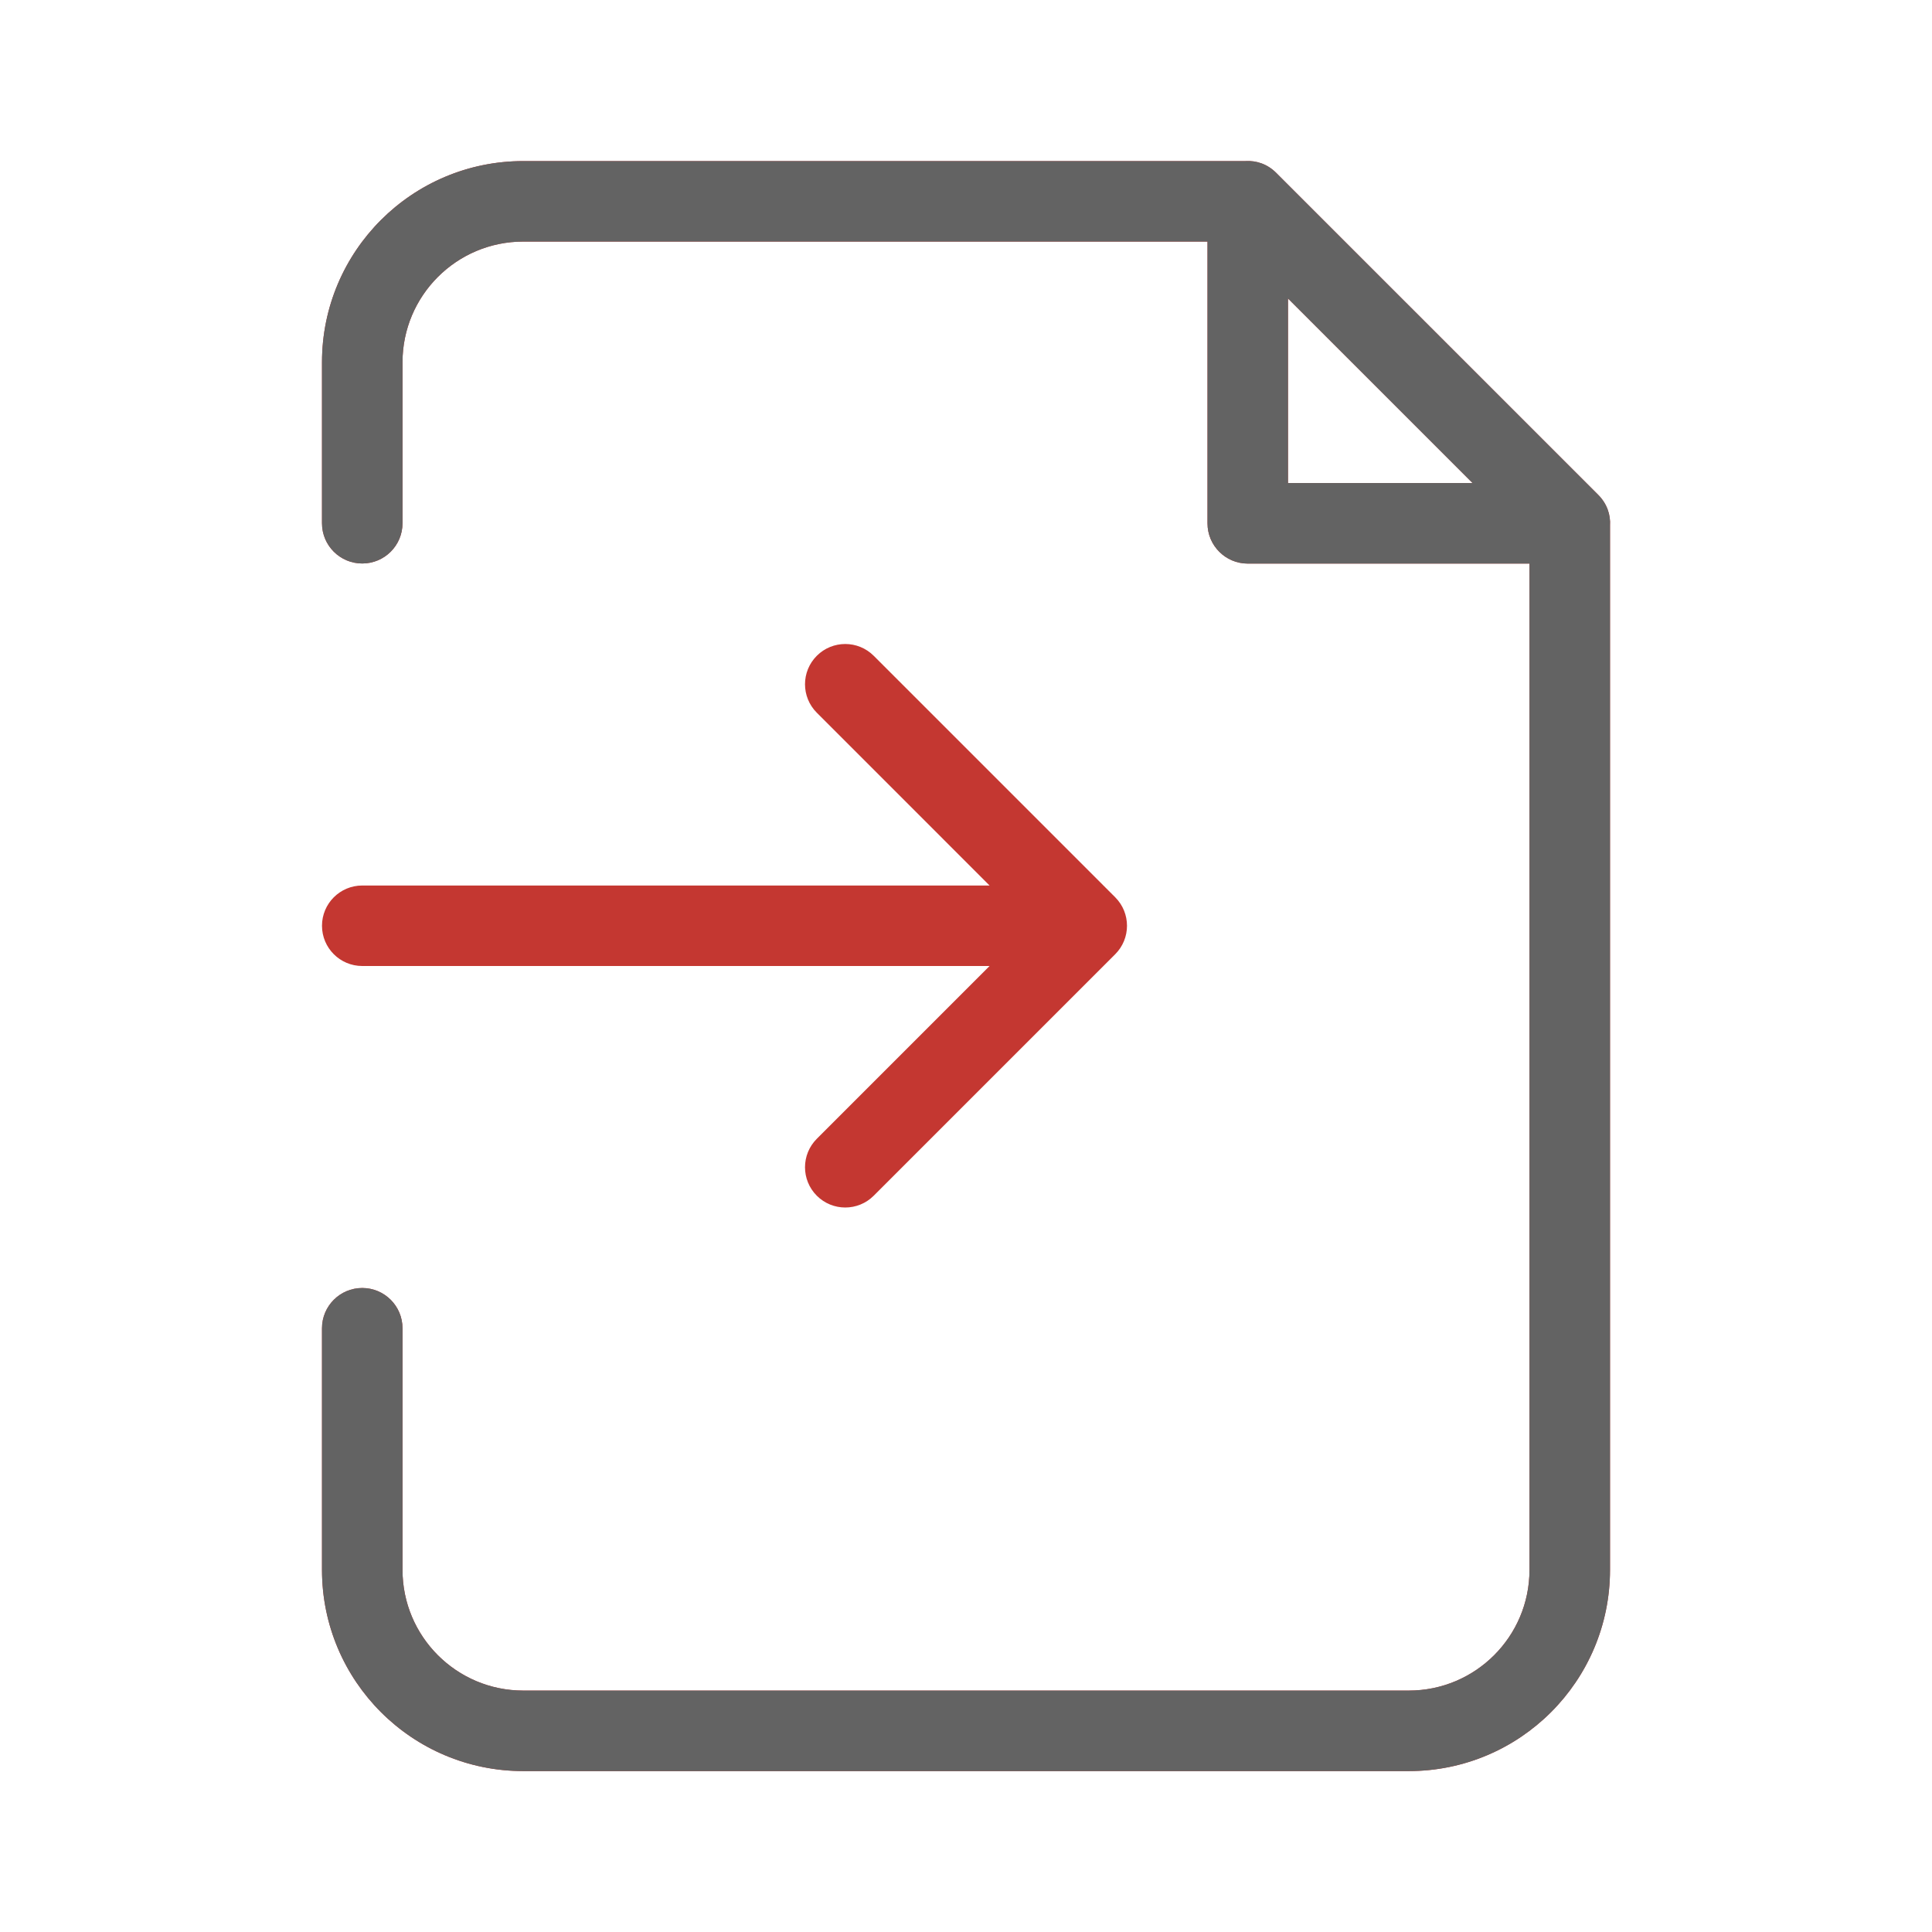
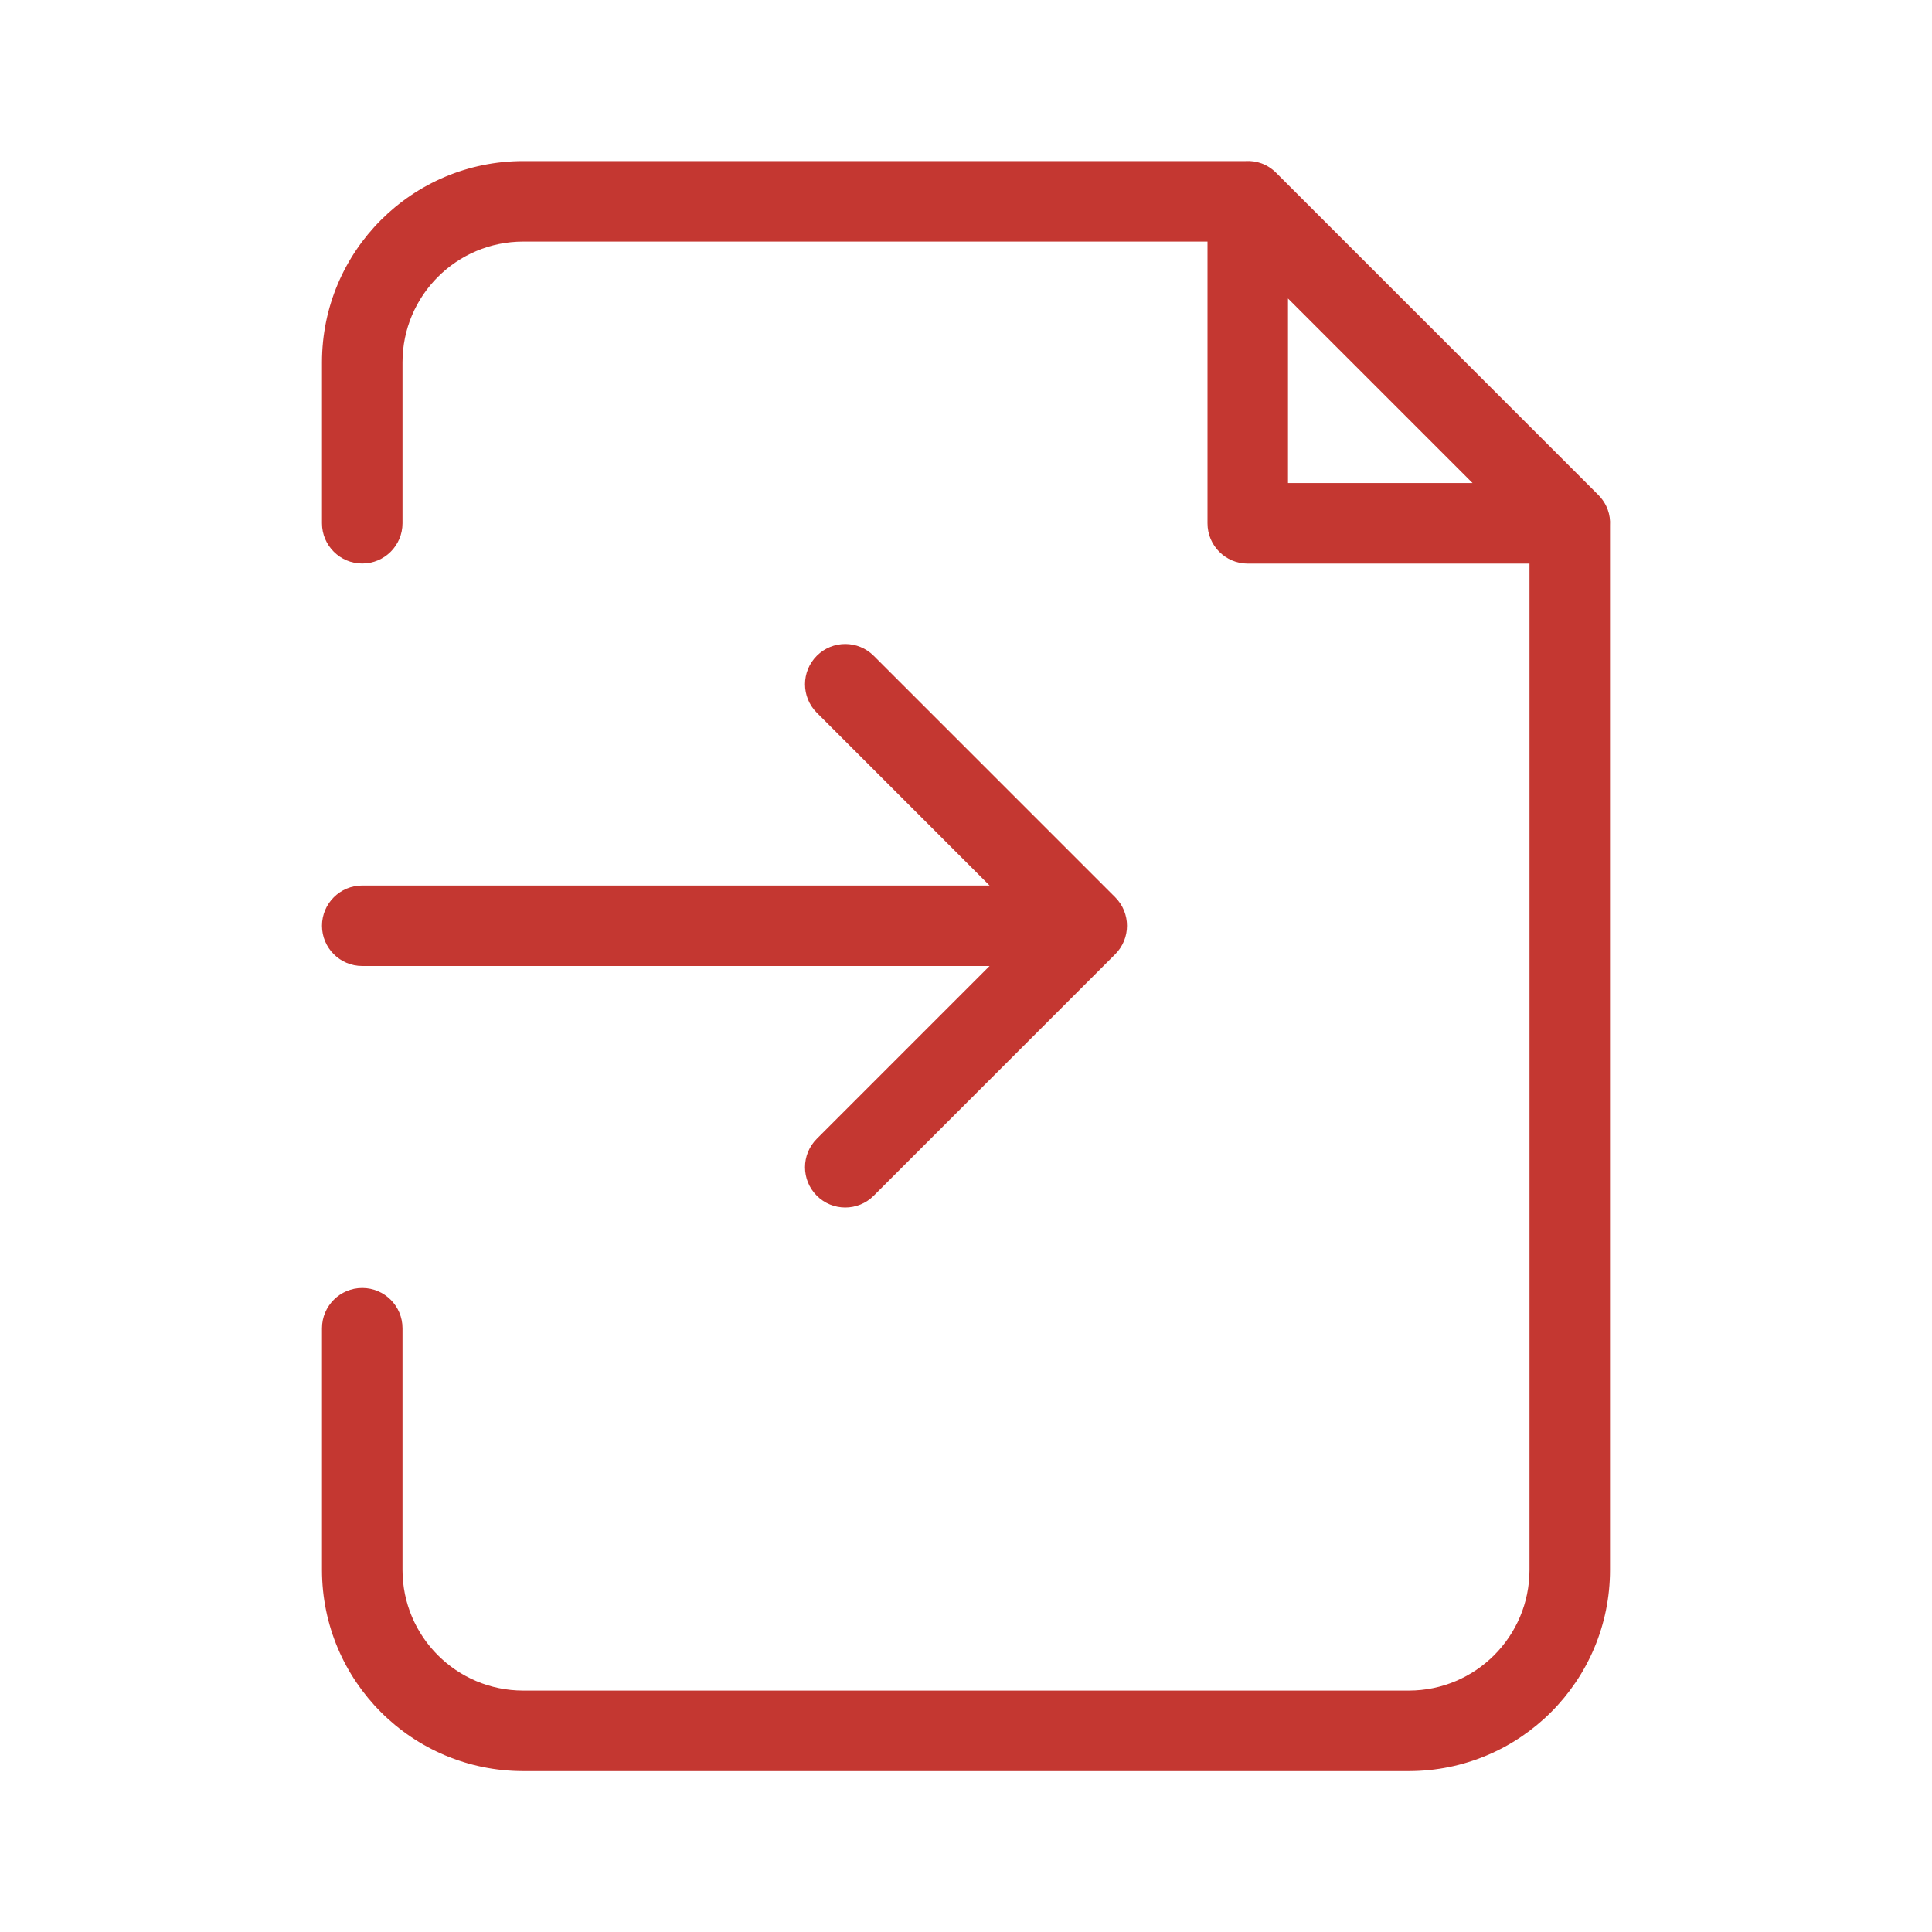
<svg xmlns="http://www.w3.org/2000/svg" width="80" height="80" viewBox="0 0 80 80" fill="none">
  <path d="M15 53.333C15.921 53.333 16.667 54.08 16.667 55V65.003C16.667 67.765 18.905 70.003 21.667 70.003H58.333C61.095 70.003 63.333 67.765 63.333 65.003V23.337H51.667C50.746 23.337 50 22.59 50 21.67V10.003H21.667C18.905 10.003 16.667 12.242 16.667 15.003V21.667C16.667 22.587 15.921 23.333 15 23.333C14.08 23.333 13.333 22.587 13.333 21.667V15.003C13.333 10.401 17.064 6.67 21.667 6.67H51.573C52.016 6.642 52.477 6.789 52.845 7.158L66.179 20.491C66.547 20.86 66.695 21.321 66.667 21.763V65.003C66.667 69.606 62.936 73.337 58.333 73.337H21.667C17.064 73.337 13.333 69.606 13.333 65.003V55C13.333 54.08 14.08 53.333 15 53.333ZM53.333 12.36V20.003H60.976L53.333 12.36ZM40.976 36.667L33.822 29.512C33.171 28.861 33.171 27.806 33.822 27.155C34.472 26.504 35.528 26.504 36.179 27.155L46.179 37.155C46.829 37.806 46.829 38.861 46.179 39.512L36.179 49.512C35.528 50.163 34.472 50.163 33.822 49.512C33.171 48.861 33.171 47.806 33.822 47.155L40.976 40H15C14.08 40 13.333 39.254 13.333 38.333C13.333 37.413 14.08 36.667 15 36.667H40.976Z" fill="#C43731" />
-   <path d="M15 53.333C15.921 53.333 16.667 54.08 16.667 55V65.003C16.667 67.765 18.905 70.003 21.667 70.003H58.333C61.095 70.003 63.333 67.765 63.333 65.003V23.337H51.667C50.746 23.337 50 22.59 50 21.67V10.003H21.667C18.905 10.003 16.667 12.242 16.667 15.003V21.667C16.667 22.587 15.921 23.333 15 23.333C14.08 23.333 13.333 22.587 13.333 21.667V15.003C13.333 10.401 17.064 6.67 21.667 6.67H51.573C52.016 6.642 52.477 6.789 52.845 7.158L66.179 20.491C66.547 20.86 66.695 21.321 66.667 21.763V65.003C66.667 69.606 62.936 73.337 58.333 73.337H21.667C17.064 73.337 13.333 69.606 13.333 65.003V55C13.333 54.08 14.08 53.333 15 53.333ZM53.333 12.36V20.003H60.976L53.333 12.36Z" fill="#636363" />
</svg>